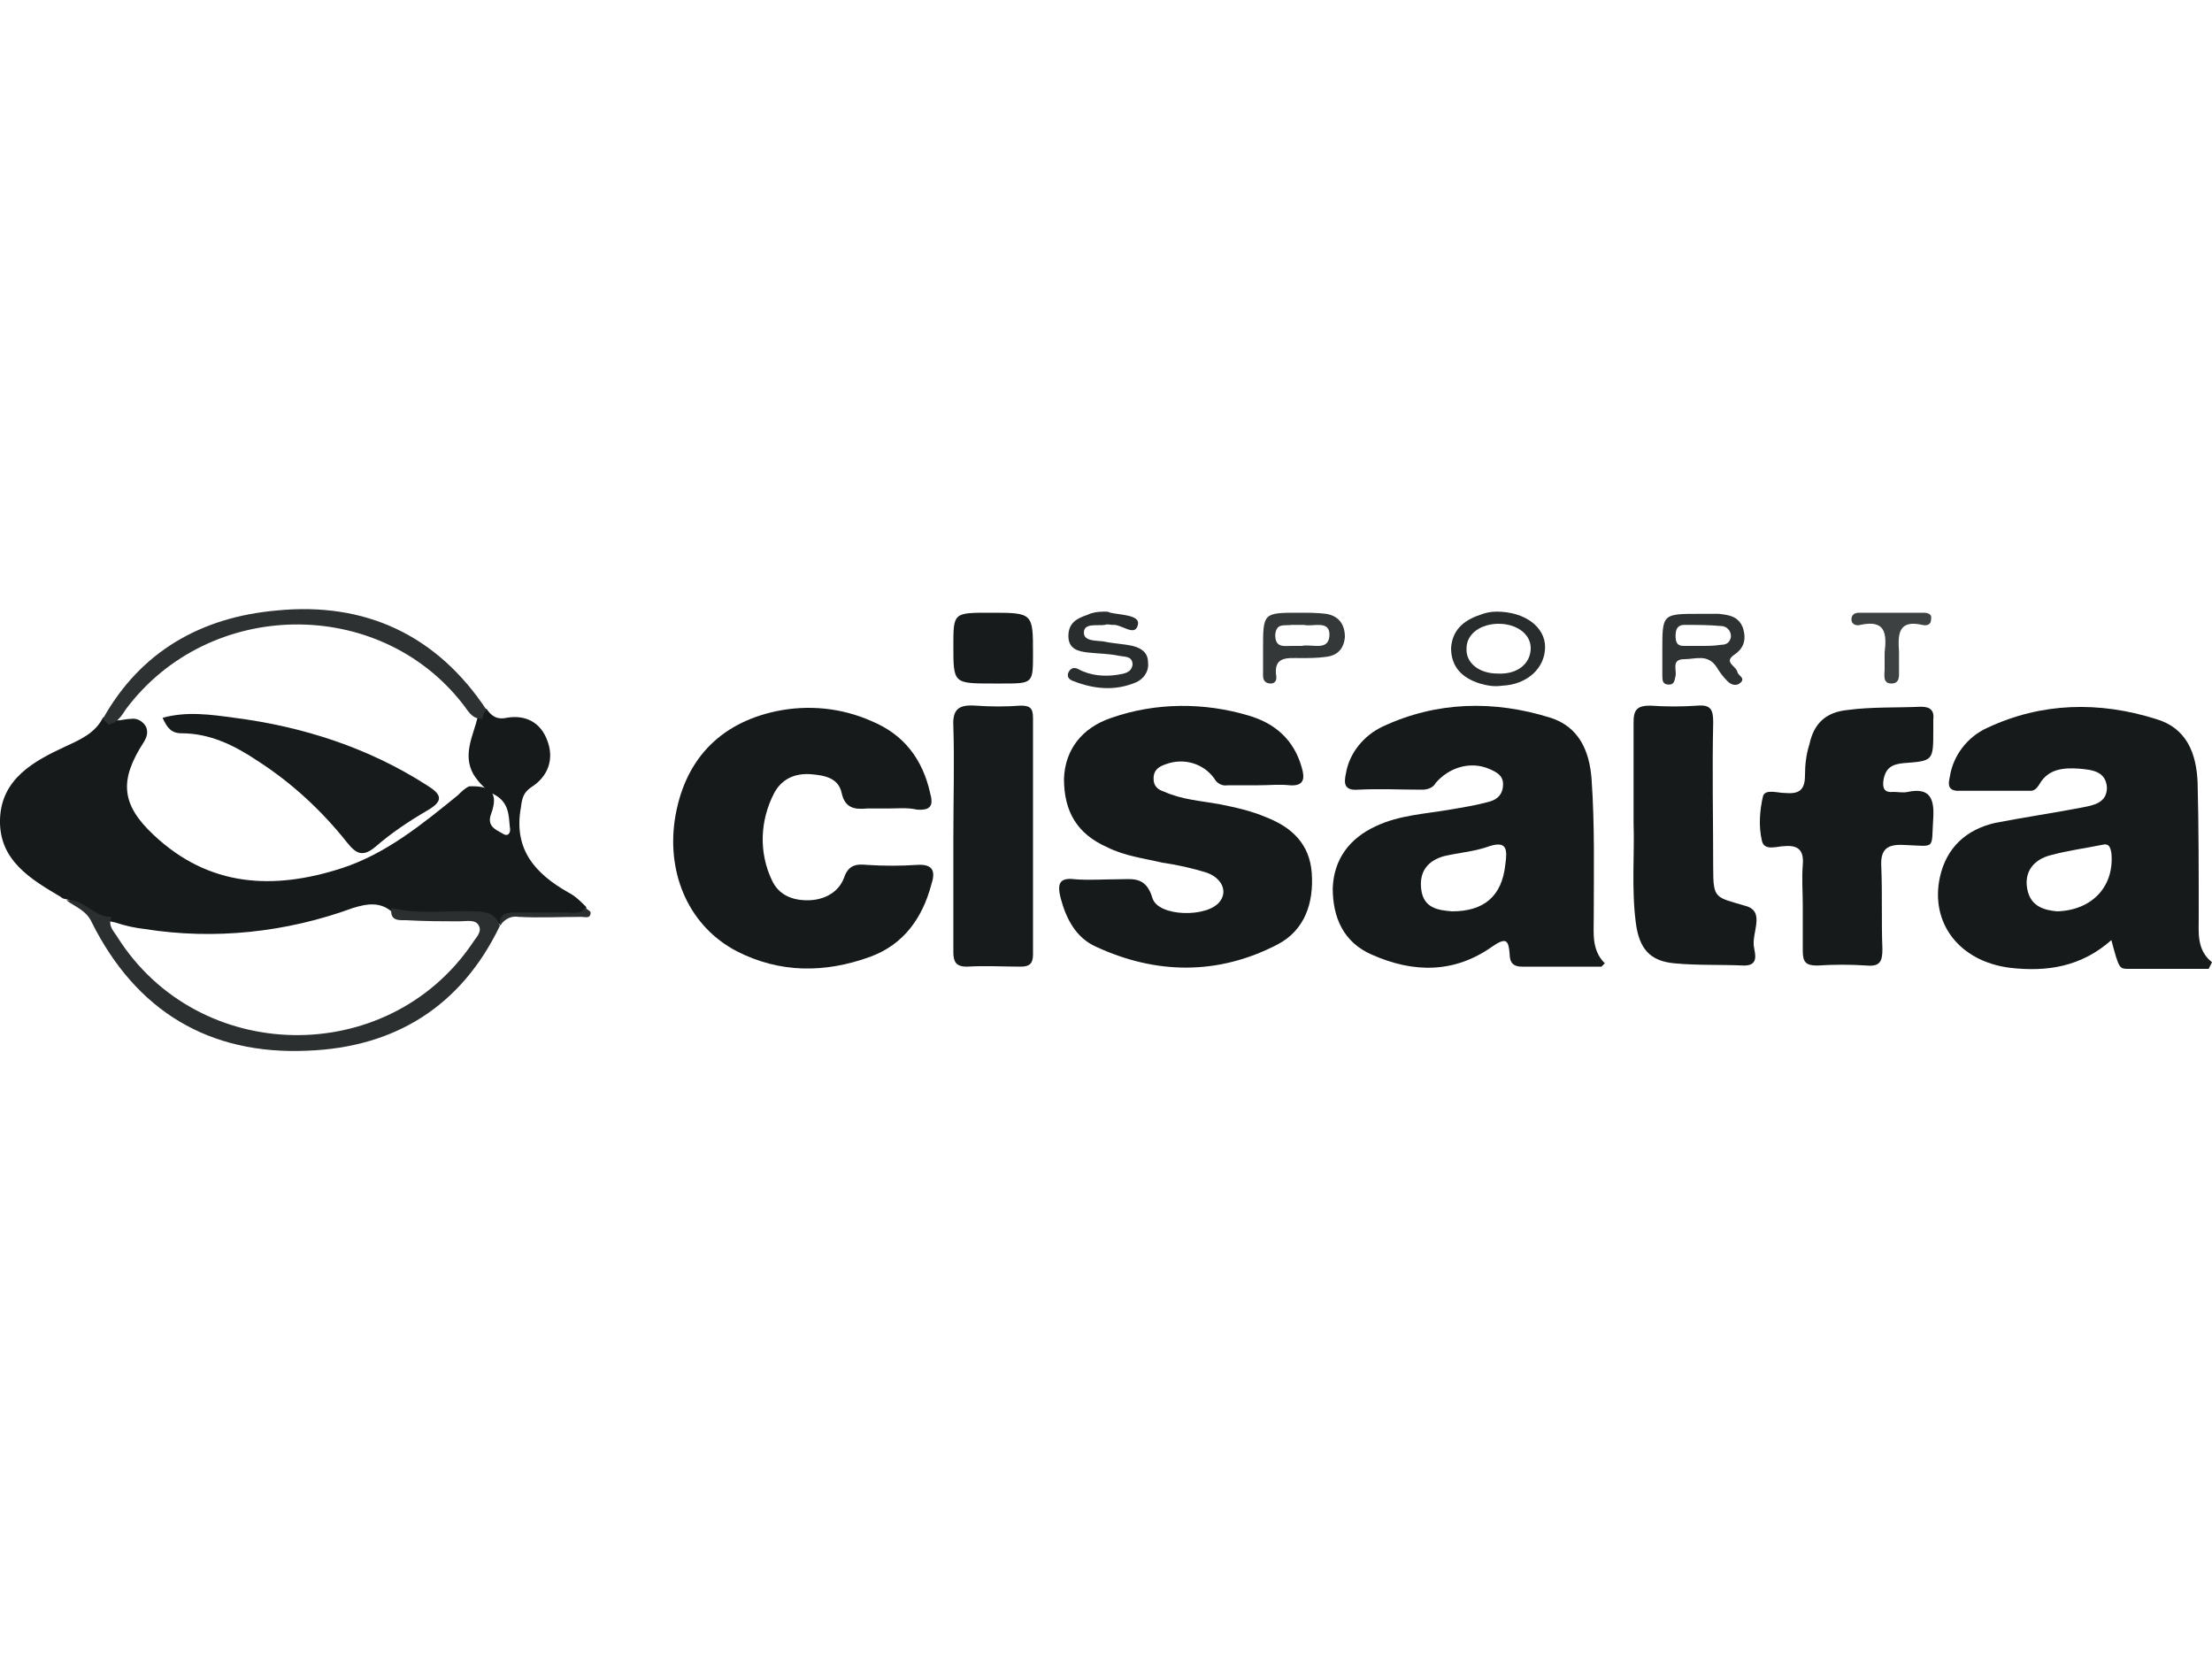
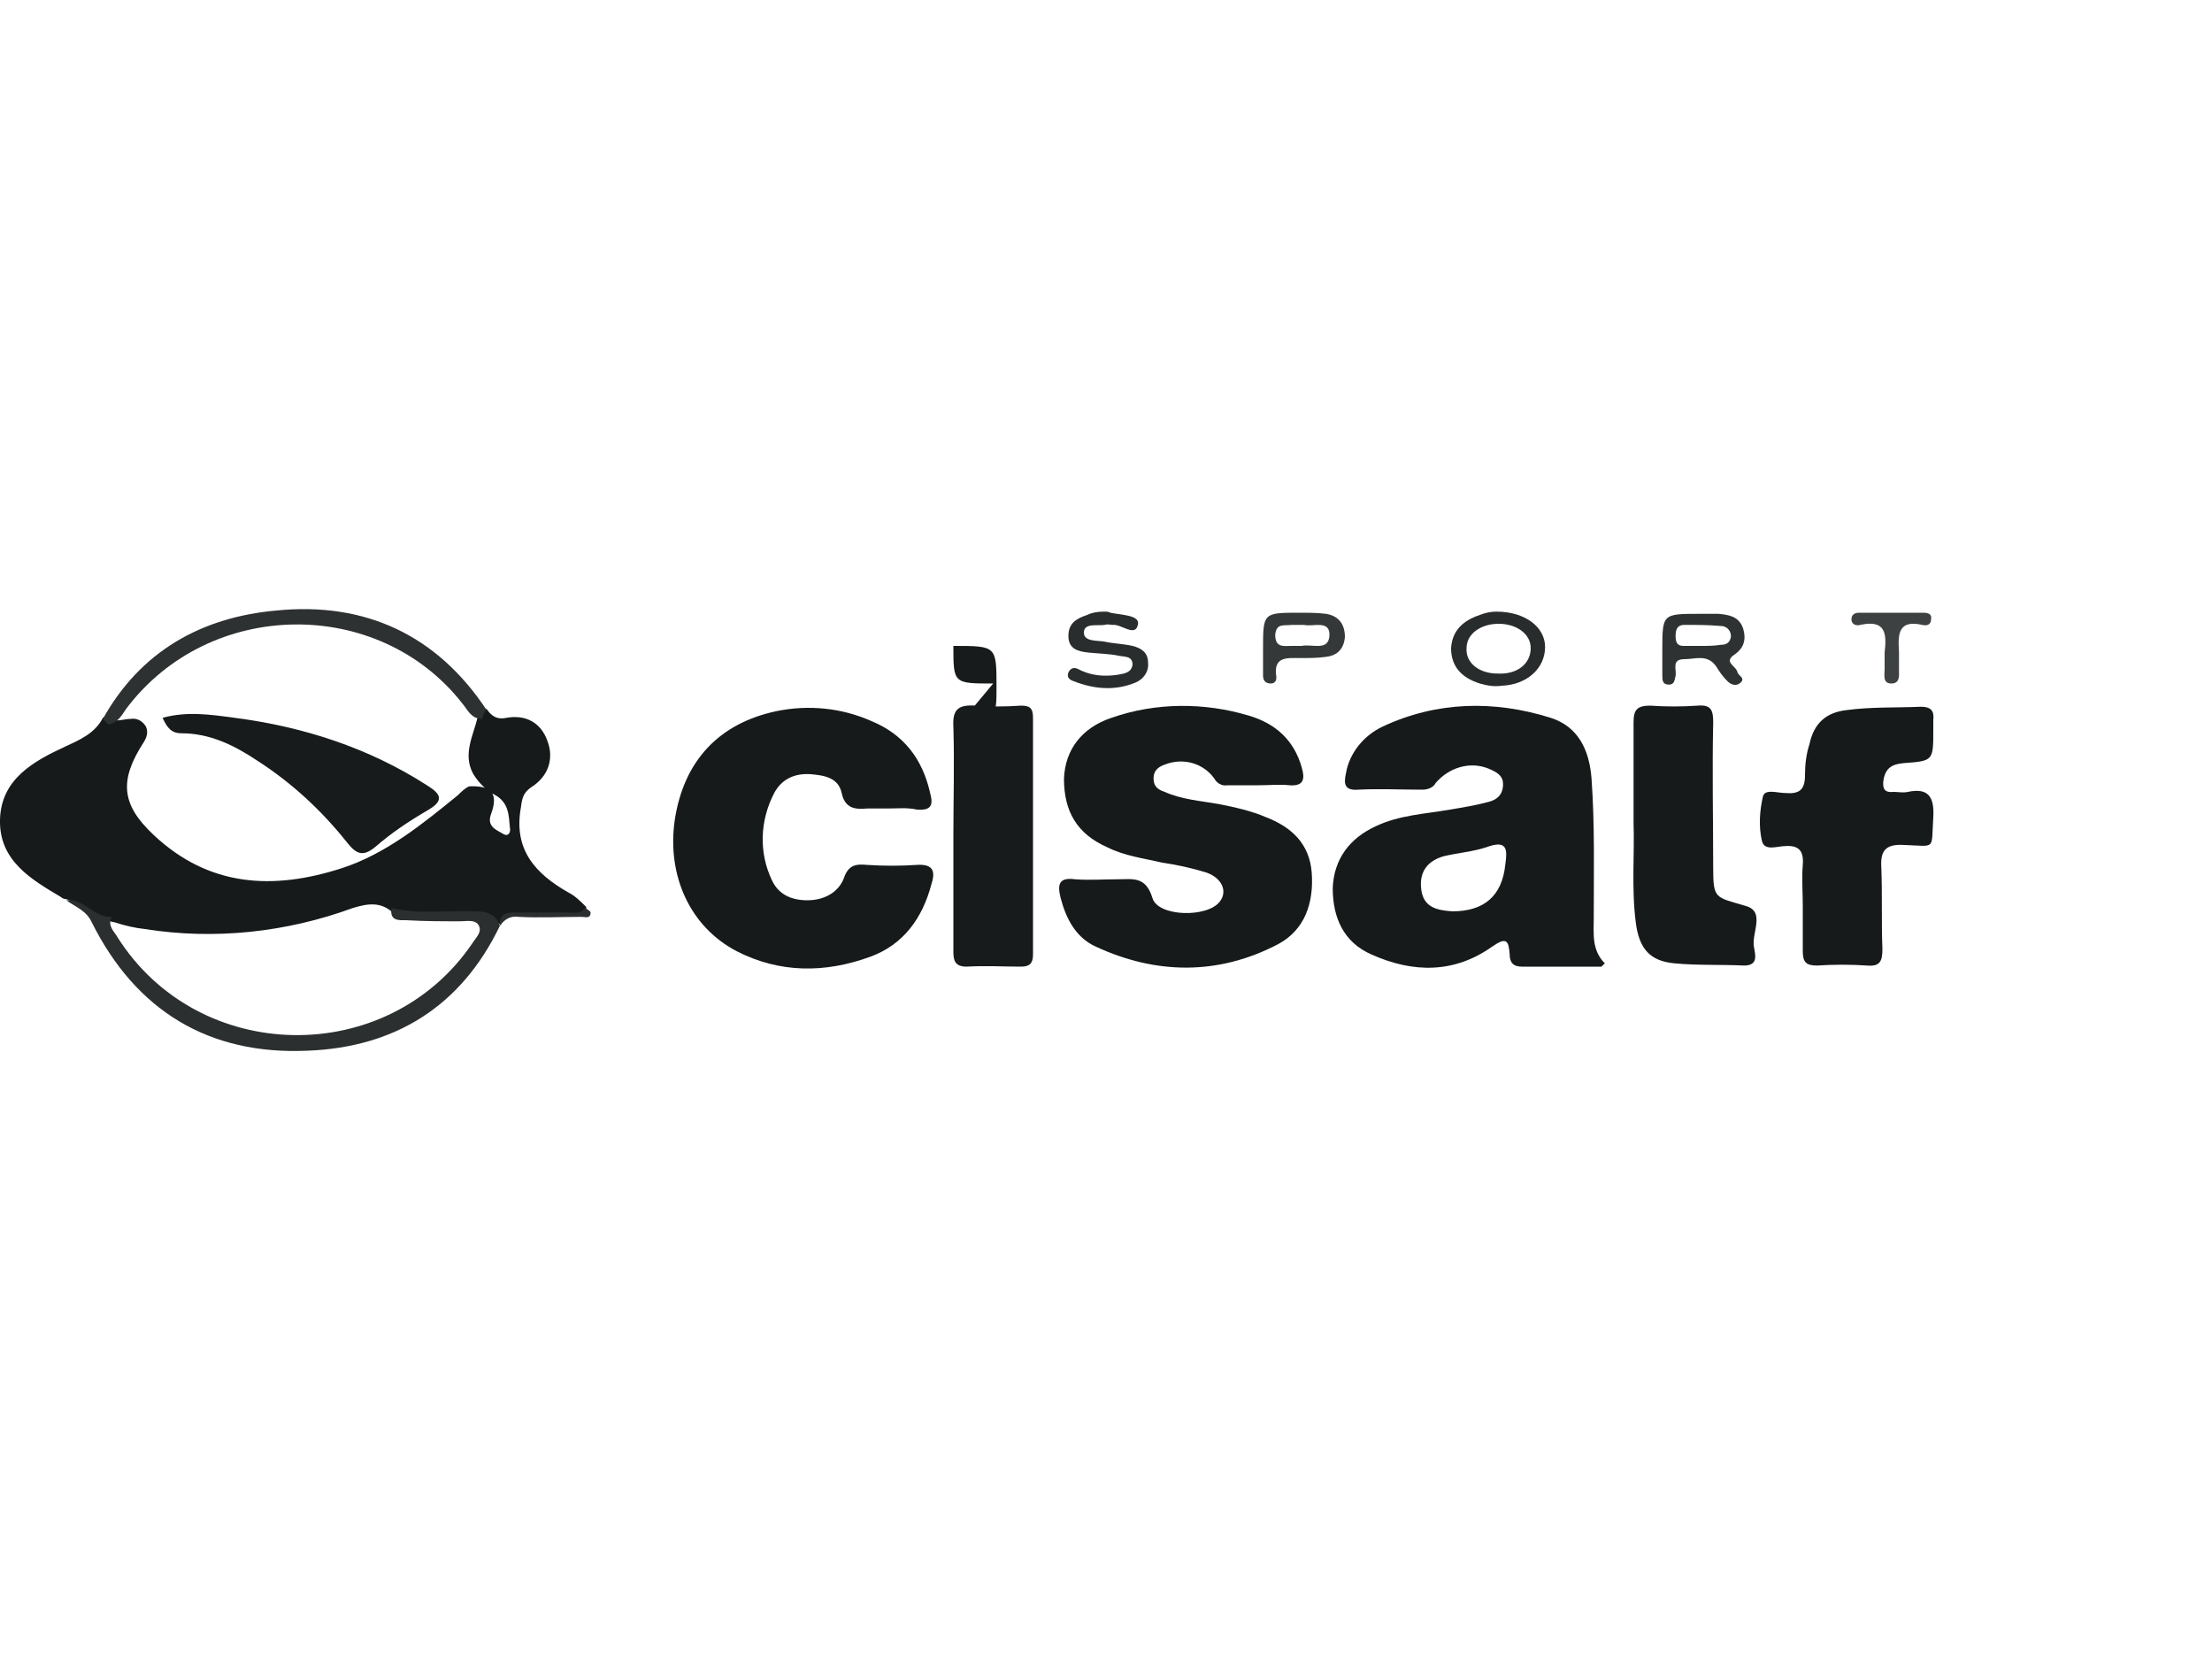
<svg xmlns="http://www.w3.org/2000/svg" version="1.1" id="Layer_1" x="0px" y="0px" viewBox="0 0 200 150" style="enable-background:new 0 0 200 150;" xml:space="preserve">
  <style type="text/css">
	.st0{fill:#161A1B;}
	.st1{fill:#171B1C;}
	.st2{fill:#2C2F30;}
	.st3{fill:#2E3131;}
	.st4{fill:#292D2E;}
	.st5{fill:#3E4142;}
	.st6{fill:#2E3232;}
	.st7{fill:#292C2D;}
	.st8{fill:#343839;}
</style>
  <g id="Layer_2_00000098212719413911456880000015314390395301780395_">
    <g id="Layer_1-2_00000088133792625522655890000013315901830126140604_">
      <path class="st0" d="M6,81.3c-0.2,0-0.4-0.1-0.5-0.2c-2.7-1.6-5.6-3.3-5.5-7c0.1-3.7,3.1-5.3,5.9-6.6c1.3-0.6,2.7-1.2,3.4-2.6    c0.3-0.2,0.5,0,0.7,0.1c0.6,0.3,1.2,0,1.8,0c0.6-0.1,1.1,0.2,1.4,0.7c0.2,0.5,0.1,0.9-0.2,1.4c-2.2,3.4-2.1,5.6,0.9,8.4    c5,4.7,10.8,5,17,3c4-1.3,7.3-4,10.5-6.6c0.3-0.3,0.6-0.6,1-0.8c2-0.1,2.7,0.6,2,2.5c-0.4,1.1,0.4,1.4,1.1,1.8    c0.5,0.3,0.7-0.2,0.6-0.6c-0.1-1.1-0.1-2.2-1.3-2.9c-0.8-0.4-1.5-1.1-2-1.9c-1-1.8,0-3.5,0.4-5.2c0.2-0.4,0.2-0.8,0.8-0.7    c0.4,0.6,0.9,1,1.8,0.8c1.7-0.3,3.1,0.4,3.7,2.1c0.6,1.6,0.1,3.2-1.5,4.2c-0.7,0.5-0.8,1-0.9,1.8c-0.7,3.8,1.3,6,4.3,7.7    C52,81,52.5,81.5,53,82c0.1,0.9-0.6,0.6-1,0.6c-1.7,0-3.3,0-5,0c-0.8,0-1.5,0.1-1.7,1l0,0c-1.7-0.9-3.5-0.6-5.3-0.7    c-1.5-0.1-3.1,0.3-4.5-0.4c-1.1-1-2.3-0.8-3.6-0.4c-6,2.2-12.5,2.9-18.8,1.9c-0.9-0.1-1.8-0.3-2.7-0.6C8.6,83.1,7.5,81.8,6,81.3z" />
      <path class="st0" d="M113.8,71h-2.8c-0.5,0.1-1-0.2-1.2-0.6c-1-1.4-2.8-1.9-4.4-1.3c-0.6,0.2-1.1,0.5-1.1,1.3c0,0.7,0.4,1,1,1.2    c1.6,0.7,3.2,0.8,4.9,1.1c1.5,0.3,2.9,0.6,4.3,1.2c2.3,0.9,3.9,2.4,4.1,5c0.2,2.7-0.6,5.2-3.1,6.5c-5.4,2.8-11,2.7-16.4,0.2    c-1.8-0.8-2.7-2.5-3.2-4.4c-0.3-1.2-0.2-1.9,1.3-1.7c1.3,0.1,2.6,0,3.9,0c1.3,0,2.5-0.3,3.1,1.7c0.5,1.7,5,1.8,6.1,0.3    c0.7-0.9,0.2-2.1-1.2-2.6c-1.3-0.4-2.6-0.7-4-0.9c-1.7-0.4-3.4-0.6-5-1.4c-2.7-1.2-3.9-3.2-3.9-6.2c0.1-2.6,1.6-4.6,4.3-5.5    c4-1.4,8.4-1.4,12.4-0.2c2.4,0.7,4.1,2.2,4.8,4.7c0.3,1,0.2,1.7-1.1,1.6C115.7,70.9,114.8,71,113.8,71z" />
      <path class="st0" d="M80.3,73.1c-0.6,0-1.2,0-1.9,0c-1.1,0.1-2,0-2.3-1.4c-0.3-1.4-1.6-1.6-2.8-1.7c-1.4-0.1-2.6,0.4-3.3,1.7    c-1.3,2.5-1.4,5.4-0.2,7.9c0.6,1.3,1.8,1.8,3.2,1.8c1.5,0,2.8-0.7,3.3-2c0.4-1.2,1.1-1.3,2.1-1.2c1.5,0.1,3,0.1,4.5,0    c1.5-0.1,1.7,0.6,1.3,1.8c-0.8,3-2.5,5.4-5.5,6.5c-4.1,1.5-8.2,1.5-12.1-0.5c-4.2-2.2-6.3-6.8-5.6-11.8c0.8-5.4,4-8.8,9.2-9.9    c2.9-0.6,5.9-0.3,8.6,0.9c2.9,1.2,4.6,3.4,5.3,6.5c0.3,1.1,0.1,1.6-1.2,1.5C82,73,81.2,73.1,80.3,73.1z" />
      <path class="st0" d="M163,81.9c0-1.2-0.1-2.5,0-3.7c0.1-1.2-0.3-1.8-1.6-1.7c-0.7,0-1.9,0.5-2.1-0.5c-0.3-1.3-0.2-2.7,0.1-4    c0.2-0.7,1.3-0.3,2-0.3c1.2,0.1,1.8-0.2,1.8-1.6c0-0.9,0.1-1.9,0.4-2.8c0.4-1.9,1.5-2.9,3.4-3.1c2.2-0.3,4.5-0.2,6.7-0.3    c0.9,0,1.2,0.4,1.1,1.2c0,0.3,0,0.6,0,0.9c0,2.8,0,2.8-2.7,3c-1,0.1-1.6,0.4-1.8,1.5c-0.1,0.7,0,1.2,0.9,1.1c0.4,0,0.9,0.1,1.3,0    c1.9-0.4,2.4,0.5,2.3,2.3c-0.2,3,0.3,2.6-2.6,2.5c-1.6-0.1-2.2,0.4-2.1,2c0.1,2.5,0,5,0.1,7.4c0,1.1-0.2,1.6-1.4,1.5    c-1.5-0.1-3-0.1-4.5,0c-1,0-1.3-0.3-1.3-1.3C163,84.7,163,83.3,163,81.9z" />
      <path class="st0" d="M147.7,74.4c0-3.4,0-6.2,0-9.1c0-1.1,0.3-1.5,1.5-1.5c1.4,0.1,2.9,0.1,4.3,0c1.2-0.1,1.4,0.4,1.4,1.5    c-0.1,4.4,0,8.8,0,13.2c0,2.8,0.2,2.6,2.9,3.4c1.9,0.5,0.5,2.5,0.8,3.8c0.1,0.6,0.4,1.6-0.9,1.6c-2.1-0.1-4.2,0-6.3-0.2    c-2.2-0.2-3.2-1.3-3.5-3.7C147.5,80.3,147.8,77.1,147.7,74.4z" />
      <path class="st1" d="M86.2,75.6c0-3.3,0.1-6.6,0-9.9c-0.1-1.6,0.5-2,2-1.9c1.4,0.1,2.7,0.1,4.1,0c0.8,0,1.1,0.2,1.1,1.1    c0,7.1,0,14.3,0,21.4c0,0.8-0.3,1.1-1.1,1.1c-1.6,0-3.2-0.1-4.9,0c-1,0-1.2-0.5-1.2-1.3C86.2,82.6,86.2,79.1,86.2,75.6z" />
      <path class="st2" d="M35.4,82.1c2.5,0.6,5,0.2,7.5,0.3c1.1,0,1.9,0.2,2.3,1.3c-3.5,7.3-9.5,11-17.4,11.3    c-8.9,0.4-15.5-3.6-19.5-11.6c-0.5-1.1-1.5-1.4-2.3-2c1.6-0.2,2.5,1.6,4.1,1.5c-0.4,0.8,0.2,1.3,0.5,1.8    c7.3,11.6,24.4,11.9,32.1,0.6c0.3-0.5,0.9-1,0.6-1.6c-0.3-0.6-1.1-0.4-1.7-0.4c-1.6,0-3.2,0-4.9-0.1    C36.1,83.2,35.2,83.3,35.4,82.1z" />
-       <path class="st1" d="M89.8,61.8c-3.6,0-3.6,0-3.6-3.4c0-3,0-3,3.3-3c3.9,0,3.9,0,3.9,3.7c0,2.7,0,2.7-2.8,2.7L89.8,61.8z" />
+       <path class="st1" d="M89.8,61.8c-3.6,0-3.6,0-3.6-3.4c3.9,0,3.9,0,3.9,3.7c0,2.7,0,2.7-2.8,2.7L89.8,61.8z" />
      <path class="st3" d="M44,64.2c-0.3,0.2-0.3,0.5-0.4,0.8c-1,0-1.3-0.8-1.8-1.4c-7.6-9.7-22.9-9.5-30.4,0.5    c-0.4,0.6-0.8,1.3-1.6,1.4l-0.5-0.5c3.4-6.1,8.9-9.2,15.7-9.8C33,54.4,39.5,57.4,44,64.2z" />
      <path class="st4" d="M99.8,55.3c0.3,0,0.4,0,0.6,0.1c0.9,0.2,2.6,0.2,2.5,1c-0.2,1.3-1.5,0-2.3,0.1c-0.2,0-0.5-0.1-0.7,0    c-0.7,0.1-1.9-0.2-1.9,0.7c0,0.8,1.1,0.7,1.8,0.8c0.9,0.2,1.7,0.2,2.6,0.4c0.8,0.2,1.4,0.6,1.4,1.5c0.1,0.8-0.4,1.5-1.1,1.8    c-1.9,0.8-3.8,0.6-5.6-0.1c-0.3-0.1-0.7-0.3-0.5-0.8c0.2-0.4,0.5-0.5,0.9-0.3c1.1,0.6,2.4,0.7,3.6,0.5c0.6-0.1,1.2-0.2,1.3-0.9    c0-0.8-0.7-0.7-1.2-0.8c-0.9-0.2-1.9-0.2-2.8-0.3s-1.8-0.3-1.8-1.5c0-1.2,0.8-1.6,1.7-1.9C98.7,55.4,99.2,55.3,99.8,55.3z" />
      <path class="st5" d="M171.1,55.4c0.9,0,1.9,0,2.8,0c0.4,0,0.8,0.1,0.7,0.6c0,0.5-0.4,0.6-0.8,0.5c-2.2-0.5-2.2,0.9-2.1,2.4    c0,0.6,0,1.1,0,1.7c0,0.5,0.1,1.2-0.7,1.2s-0.6-0.8-0.6-1.3c0-0.5,0-1,0-1.5c0.2-1.7,0.1-3-2.2-2.5c-0.3,0.1-0.8,0-0.8-0.5    c0-0.5,0.4-0.6,0.7-0.6C169.2,55.4,170.1,55.4,171.1,55.4z" />
      <path class="st2" d="M45.2,83.7c-0.1-1.1,0.6-1.2,1.4-1.2c1.5,0,3.1,0,4.6,0c0.6,0,1.3,0.2,1.7-0.4c0.2,0.1,0.5,0.3,0.5,0.4    c0,0.6-0.5,0.4-0.8,0.4c-1.9,0-3.8,0.1-5.7,0C46.3,82.8,45.7,83,45.2,83.7z" />
      <path class="st0" d="M144.1,83c0-4.2,0.1-8.4-0.2-12.6c-0.2-2.6-1.2-4.7-3.7-5.5c-5.1-1.6-10.3-1.5-15.2,0.8    c-1.7,0.8-3,2.4-3.3,4.2c-0.2,0.9-0.2,1.6,1.1,1.5c1.9-0.1,3.8,0,5.8,0c0.5,0,1-0.2,1.2-0.6c1.2-1.4,3.1-2,4.8-1.3    c0.7,0.3,1.3,0.6,1.3,1.4c0,0.9-0.5,1.4-1.3,1.6c-1.1,0.3-2.3,0.5-3.5,0.7c-2.3,0.4-4.6,0.5-6.7,1.5c-2.4,1.1-3.8,3-3.9,5.6    c0,2.7,1,4.9,3.5,6c3.8,1.7,7.5,1.7,10.9-0.7c1.3-0.9,1.5-0.6,1.6,0.7c0,0.7,0.3,1.1,1.1,1.1c2.4,0,4.8,0,7.2,0l0.3-0.3    C143.9,85.9,144.1,84.4,144.1,83z M136.1,78.2c-0.3,2.8-1.9,4.2-4.8,4.2c-1.3-0.1-2.6-0.3-2.8-2c-0.2-1.6,0.6-2.6,2.1-3    c1.3-0.3,2.6-0.4,3.8-0.8C136.3,75.9,136.3,76.8,136.1,78.2z" />
-       <path class="st0" d="M198.8,82.9c0-4,0-8.1-0.1-12.1c-0.1-2.7-1-5-3.8-5.8c-5.1-1.6-10.3-1.5-15.2,0.8c-1.8,0.8-3.1,2.5-3.4,4.4    c-0.1,0.5-0.3,1.2,0.6,1.3c2.2,0,4.5,0,6.7,0c0.4,0,0.6-0.3,0.8-0.6c0.8-1.4,2.2-1.5,3.6-1.4c1.1,0.1,2.4,0.2,2.5,1.7    c0,1.4-1.2,1.6-2.2,1.8c-2.6,0.5-5.3,0.9-7.9,1.4c-2.6,0.6-4.4,2.2-5,4.9c-0.9,4.1,1.7,7.6,6.3,8.2c3.4,0.4,6.5-0.1,9.2-2.5    c0.7,2.6,0.7,2.6,1.6,2.6c2.4,0,4.8,0,7.2,0L200,87C198.6,85.9,198.8,84.3,198.8,82.9z M186,82.4c-1.1-0.1-2.4-0.4-2.7-2    c-0.3-1.5,0.5-2.7,2.2-3.1c1.5-0.4,3-0.6,4.5-0.9c0.7-0.2,0.8,0.2,0.9,0.7C191.2,80.1,189.2,82.3,186,82.4z" />
      <path class="st6" d="M156.8,59.2c0.9-0.6,1.1-1.4,0.8-2.4c-0.4-1.1-1.3-1.2-2.2-1.3c-0.6,0-1.1,0-1.7,0c-3.4,0-3.4,0-3.4,3.3    c0,0.7,0,1.5,0,2.2c0,0.5,0,0.9,0.6,0.9c0.5,0,0.5-0.4,0.6-0.8c0.1-0.6-0.4-1.5,0.8-1.5c1,0,2.1-0.5,2.9,0.7    c0.3,0.5,0.6,0.9,1,1.3c0.3,0.3,0.8,0.5,1.2,0.1s-0.2-0.6-0.3-0.9C157,60.2,155.8,59.9,156.8,59.2z M155.6,58.3    c-0.6,0.1-1.2,0.1-1.9,0.1v0h-1.5c-0.6,0-0.7-0.4-0.7-0.9s0.1-1,0.8-1c1.1,0,2.2,0,3.3,0.1c0.5,0,0.9,0.4,0.9,0.9c0,0,0,0.1,0,0.1    C156.4,58.1,156.1,58.3,155.6,58.3L155.6,58.3z" />
      <path class="st7" d="M135.3,55.3c-0.5,0-1,0.1-1.5,0.3c-1.5,0.5-2.5,1.4-2.6,3c0,1.7,1,2.7,2.6,3.2c0.7,0.2,1.3,0.3,2,0.2    c2.3-0.1,3.9-1.6,3.9-3.5C139.7,56.7,137.9,55.3,135.3,55.3z M135.4,60.9c-1.7,0-2.9-1-2.8-2.3c0-1.3,1.3-2.2,2.9-2.2    s2.9,0.9,2.9,2.2C138.4,60,137.2,61,135.4,60.9z" />
      <path class="st8" d="M119.9,55.5c-0.8-0.1-1.6-0.1-2.4-0.1c-3.3,0-3.3,0-3.3,3.3c0,0.8,0,1.6,0,2.4c0,0.4,0.2,0.7,0.7,0.7    c0.3,0,0.5-0.2,0.5-0.5c0,0,0-0.1,0-0.1c-0.3-1.9,1-1.7,2.2-1.7c0.7,0,1.5,0,2.2-0.1c1.1-0.1,1.7-0.7,1.8-1.8    C121.6,56.5,121.1,55.7,119.9,55.5z M117.7,58.4c-0.3,0-0.6,0-0.9,0c-0.7,0-1.5,0.2-1.5-1c0.1-1.1,0.8-0.8,1.5-0.9    c0.3,0,0.6,0,1.1,0c0.8,0.2,2.4-0.5,2.3,1C120.1,58.9,118.6,58.2,117.7,58.4z" />
      <path class="st1" d="M14.7,64.9c2.2-0.6,4.3-0.3,6.5,0c6.2,0.8,12.1,2.7,17.4,6.1c1.3,0.8,1.6,1.4,0,2.3c-1.7,1-3.2,2-4.7,3.3    c-1.1,0.9-1.7,0.6-2.5-0.4c-2.3-2.9-5-5.4-8.1-7.4c-2.1-1.4-4.3-2.5-6.9-2.5C15.5,66.3,15.1,65.8,14.7,64.9z" />
    </g>
  </g>
</svg>